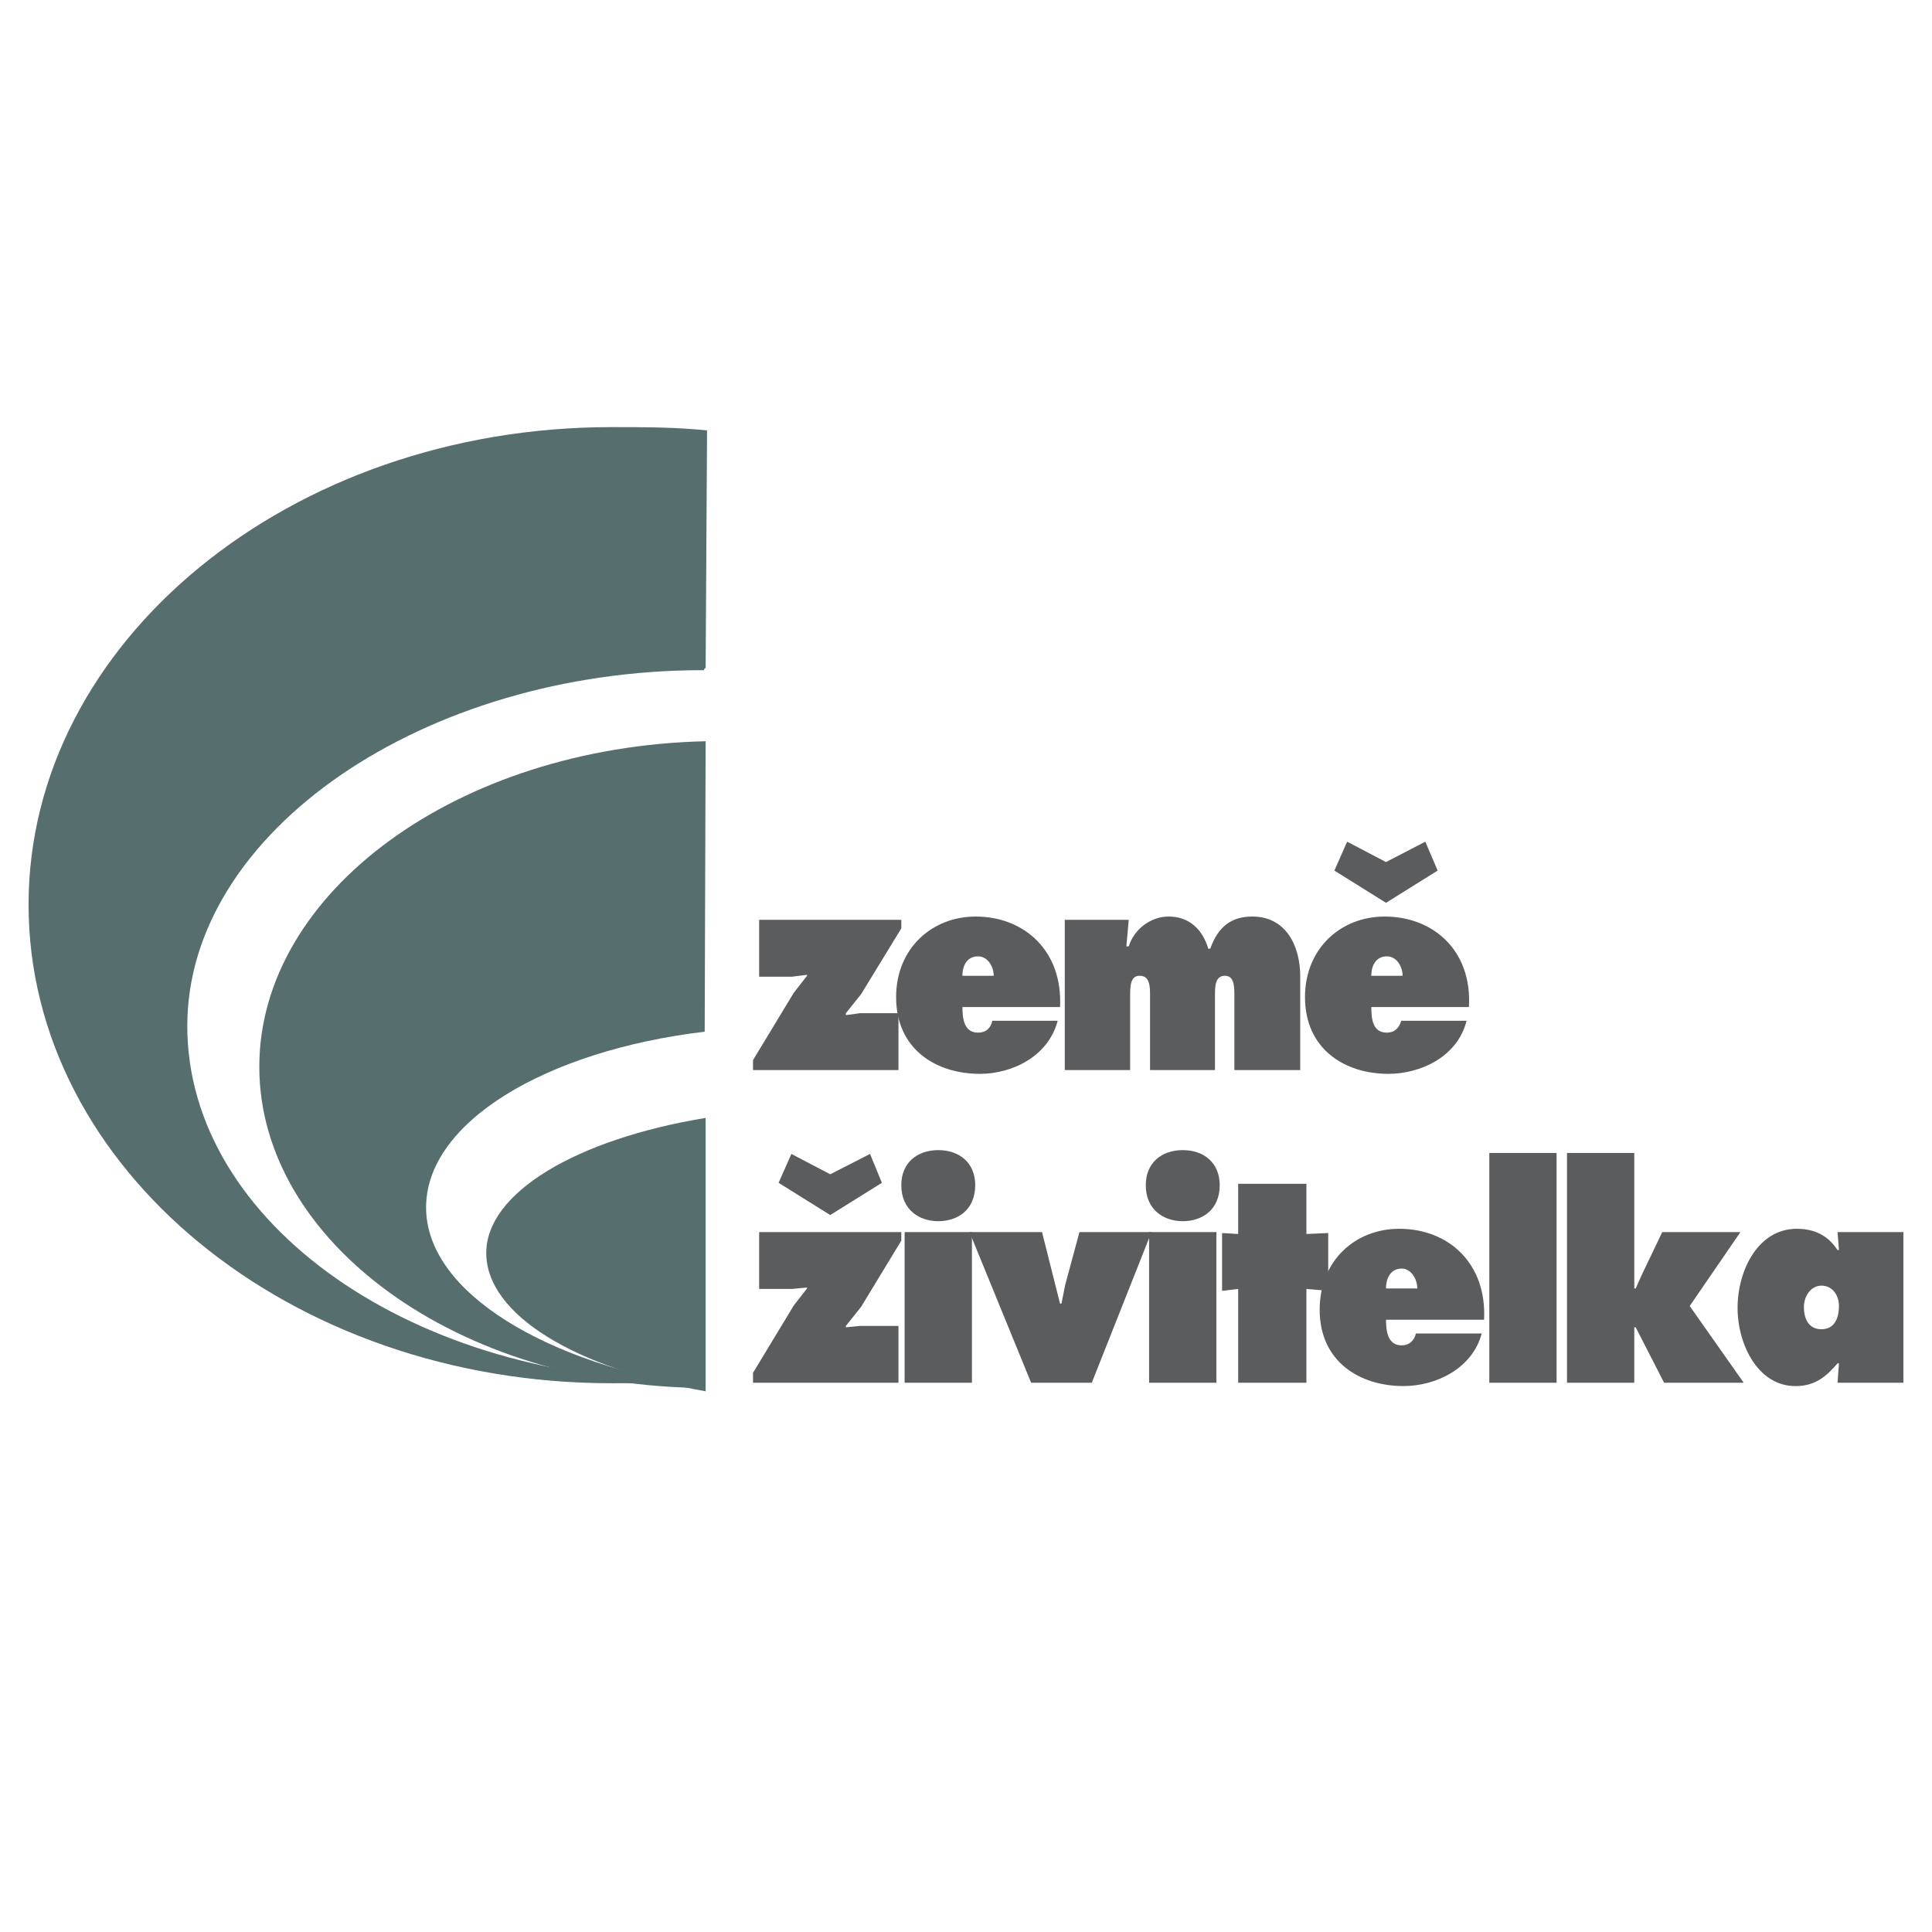
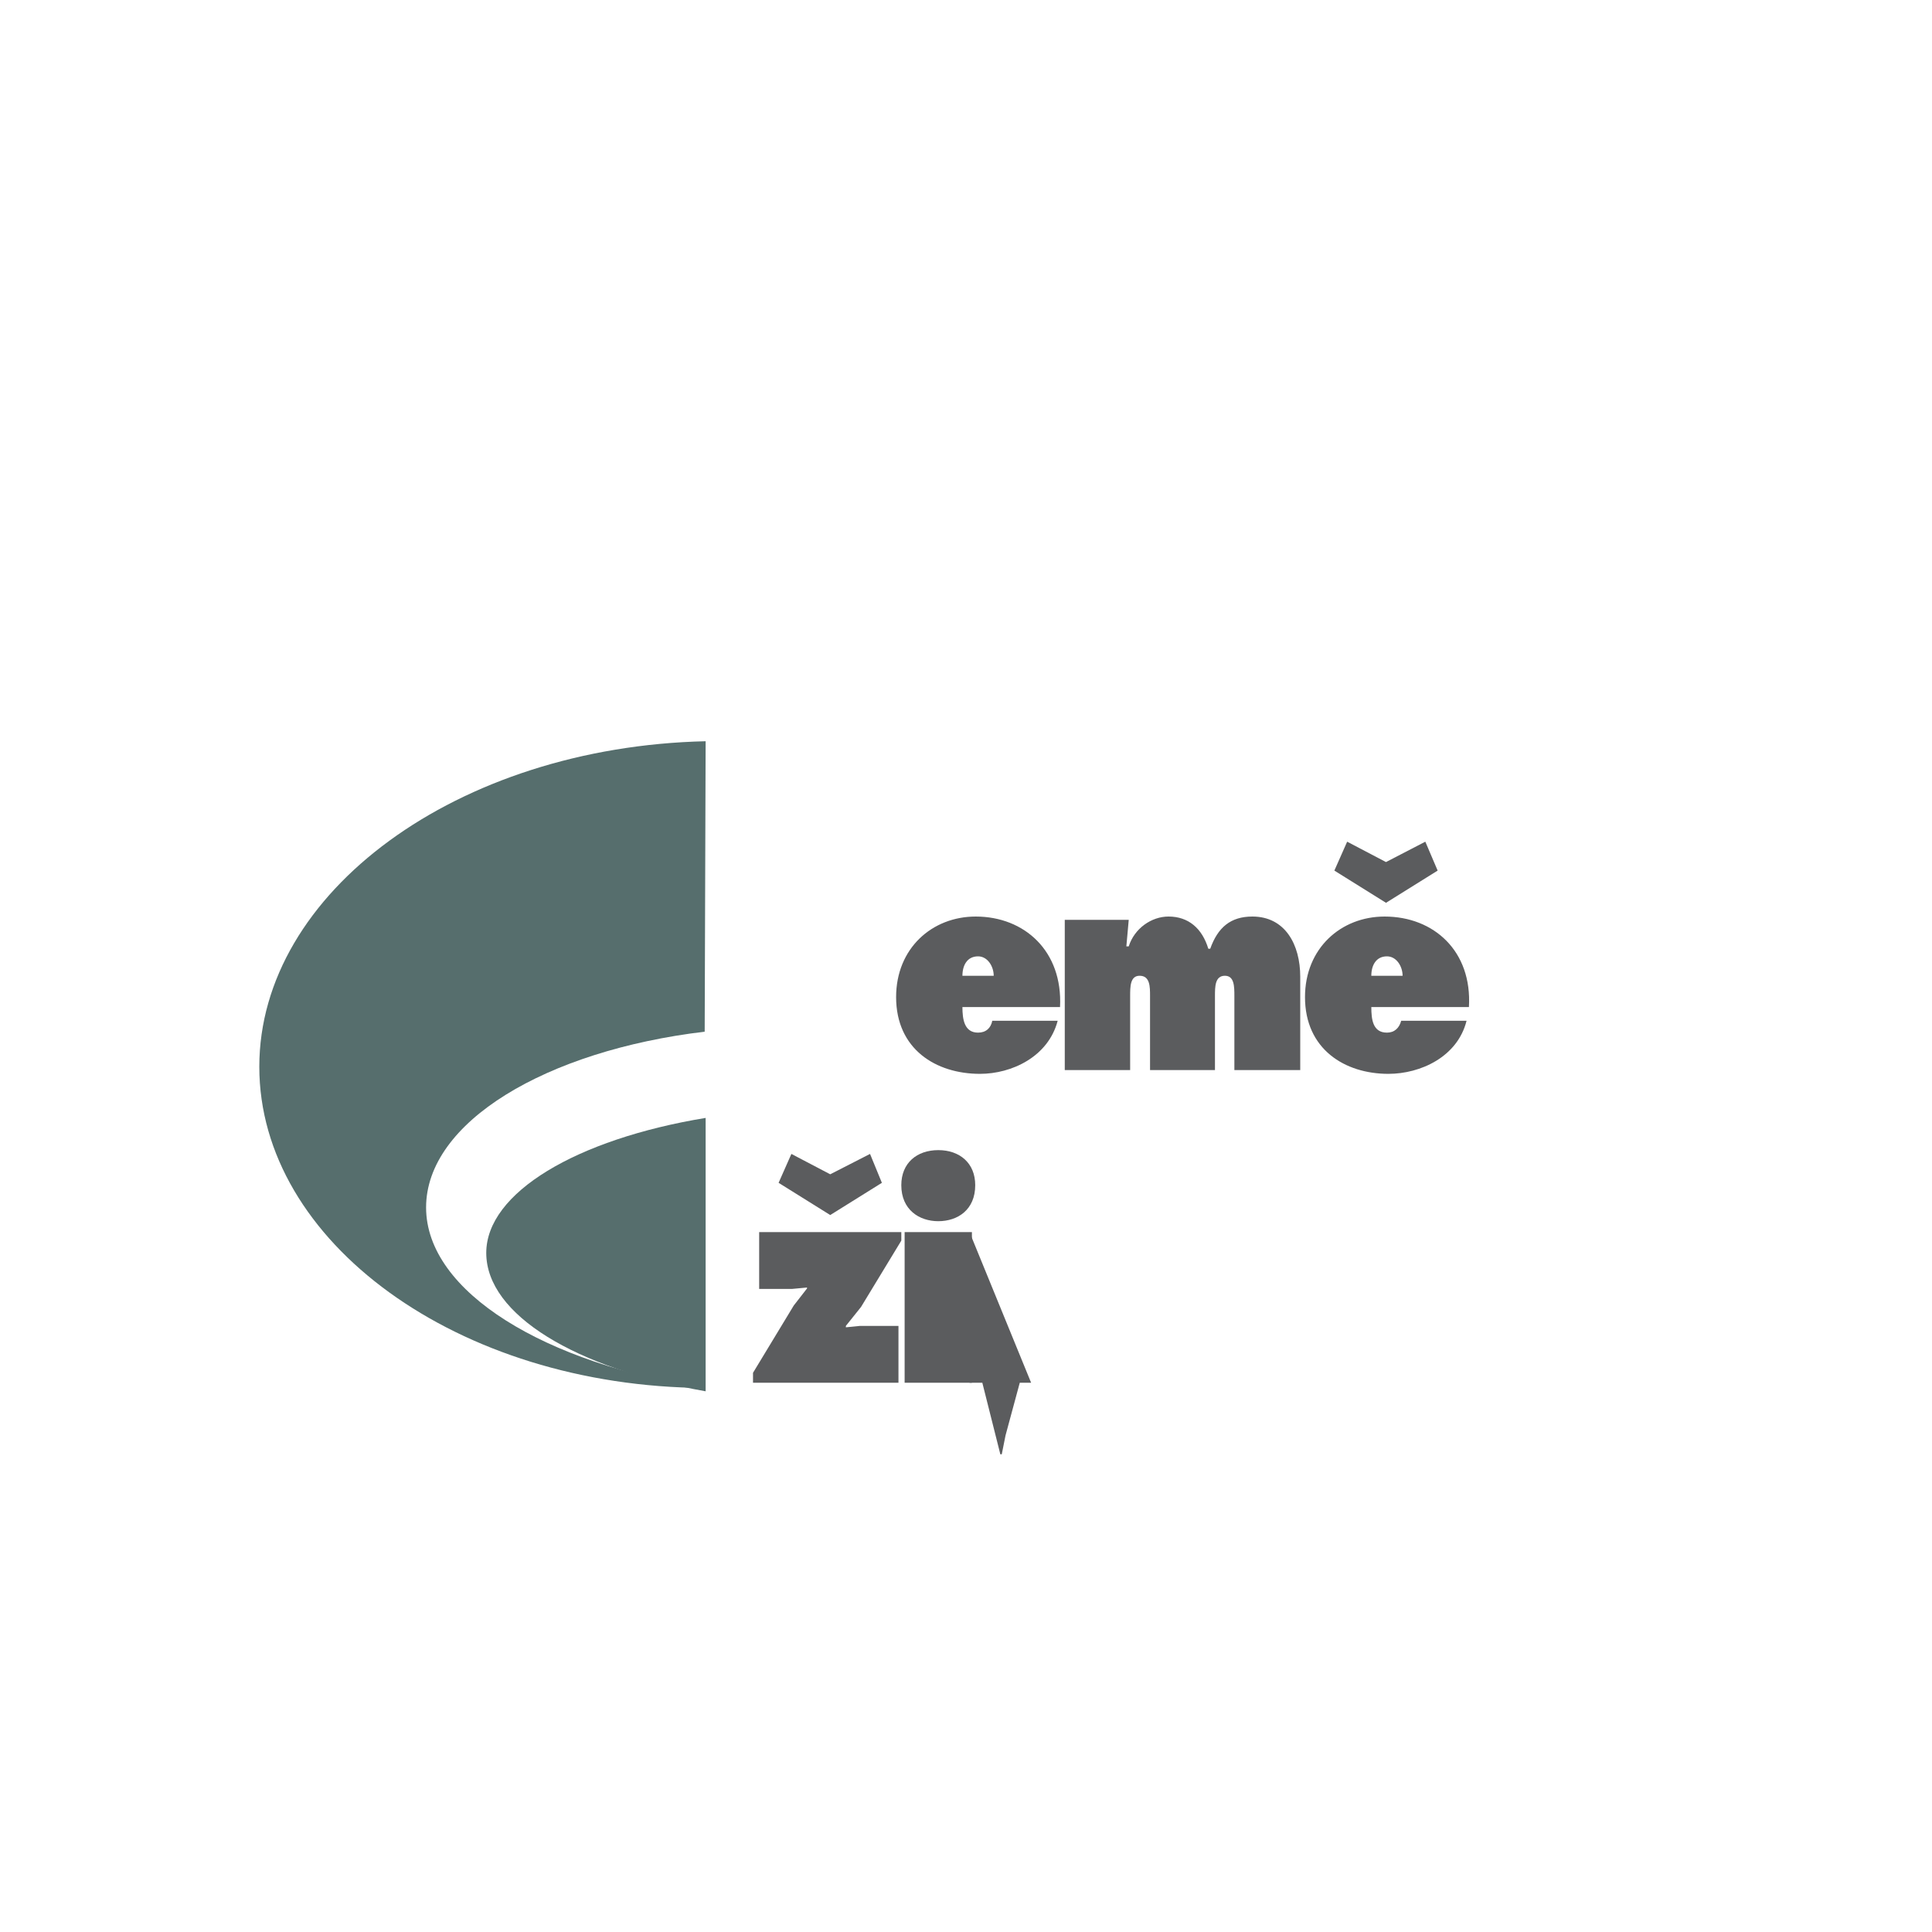
<svg xmlns="http://www.w3.org/2000/svg" width="2500" height="2500" viewBox="0 0 192.756 192.756">
  <g fill-rule="evenodd" clip-rule="evenodd">
    <path fill="#fff" fill-opacity="0" d="M0 0h192.756v192.756H0V0z" />
-     <path d="M69.361 137.77c-2.647.236-5.248.236-8.367.236-32.05 0-58.144-21.414-58.144-47.744 0-26.235 26.094-47.649 58.144-47.649 3.12 0 6.429 0 9.549.331l-.142 23.683c-.425.331.142.236-.284.236-27.748 0-51.431 16.072-51.431 35.5 0 19.665 22.643 35.643 50.675 35.407z" fill="#566e6d" />
    <path d="M70.307 138.479c-24.676-.142-44.436-14.606-44.436-32.05 0-17.396 19.76-31.908 44.53-32.476l-.094 28.978c-15.836 1.891-27.796 9.028-27.796 17.537 0 8.462 11.96 15.599 27.796 18.011z" fill="#566e6d" />
    <path d="M70.401 111.534v27.275c-12.905-2.27-21.887-7.61-21.887-13.804 0-6.002 8.982-11.344 21.887-13.471z" fill="#566e6d" />
-     <path fill="#5b5c5e" d="M89.924 92.625v-.851H75.742v5.673h3.262l1.513-.189v.095l-1.324 1.702-4.065 6.712v.993H89.64v-5.673h-3.828l-1.419.189v-.189l1.513-1.891 4.018-6.571z" />
    <path d="M105.76 100.473c.283-5.578-3.545-9.029-8.414-9.029-4.349 0-7.941 3.167-7.941 8.036 0 5.2 3.971 7.658 8.367 7.658 3.167 0 6.807-1.702 7.752-5.294H99c-.142.709-.615 1.182-1.418 1.182-1.371 0-1.561-1.324-1.561-2.553h9.739zm-9.739-3.12c0-1.04.473-1.938 1.561-1.938.945 0 1.56.993 1.56 1.938h-3.121zM112.614 91.774h-6.382v14.985h6.523v-7.375c0-.945 0-2.032.945-2.032 1.04 0 1.04 1.087 1.04 2.032v7.375h6.477v-7.375c0-.945 0-2.032.992-2.032.945 0 .945 1.087.945 2.032v7.375h6.571v-9.312c0-3.215-1.514-6.004-4.774-6.004-2.175 0-3.451 1.088-4.207 3.215h-.189c-.614-2.033-1.985-3.215-3.971-3.215-1.702 0-3.403 1.182-3.971 2.979h-.236l.237-2.648zM146.555 100.473c.331-5.578-3.498-9.029-8.414-9.029-4.35 0-7.941 3.167-7.941 8.036 0 5.2 3.971 7.658 8.319 7.658 3.215 0 6.901-1.702 7.8-5.294h-6.523c-.189.709-.662 1.182-1.418 1.182-1.418 0-1.561-1.324-1.561-2.553h9.738zm-9.739-3.12c0-1.04.474-1.938 1.561-1.938.945 0 1.56.993 1.56 1.938h-3.121zm-2.41-13.378l-1.276 2.884 5.152 3.214 5.152-3.214-1.229-2.884-3.924 2.033-3.875-2.033zM89.924 123.777v-.851H75.742v5.672h3.262l1.512-.142v.095l-1.323 1.701-4.065 6.713v.993H89.64v-5.673h-3.829l-1.418.142v-.142l1.513-1.891 4.018-6.617zm-10.967-8.65l-1.276 2.883 5.152 3.215 5.153-3.215-1.182-2.883-3.971 2.032-3.876-2.032zM90.255 137.959h6.713v-15.032h-6.713v15.032zm3.356-23.211c-2.127 0-3.688 1.277-3.688 3.498 0 2.459 1.796 3.593 3.688 3.593 1.938 0 3.687-1.134 3.687-3.593 0-2.221-1.56-3.498-3.687-3.498z" fill="#5b5c5e" />
-     <path fill="#5b5c5e" d="M96.73 122.927l6.146 15.032h6.051l5.956-15.032h-7.185l-1.419 5.247-.378 1.89h-.141l-1.797-7.137H96.73z" />
-     <path d="M114.646 137.959h6.713v-15.032h-6.713v15.032zm3.357-23.211c-2.127 0-3.688 1.277-3.688 3.498 0 2.459 1.797 3.593 3.688 3.593 1.938 0 3.688-1.134 3.688-3.593-.001-2.221-1.561-3.498-3.688-3.498zM130.341 118.104h-6.808v5.011l-1.606-.094v5.767l1.606-.189v9.36h6.808v-9.36l2.175.189v-5.767l-2.175.094v-5.011z" fill="#5b5c5e" />
-     <path d="M148.067 131.672c.284-5.626-3.546-9.076-8.462-9.076-4.349 0-7.941 3.119-7.941 8.083 0 5.152 3.971 7.61 8.367 7.61 3.167 0 6.854-1.701 7.8-5.247h-6.57c-.143.662-.615 1.183-1.419 1.183-1.37 0-1.56-1.371-1.56-2.553h9.785zm-9.785-3.12c0-1.04.473-1.985 1.56-1.985.945 0 1.561 1.04 1.561 1.985h-3.121zM148.588 137.959h6.712v-22.927h-6.712v22.927zM156.34 137.959h6.713v-5.531h.141l2.836 5.531h7.942l-5.389-7.658 5.059-7.374h-7.8l-2.08 4.348-.568 1.277h-.141v-13.52h-6.713v22.927z" fill="#5b5c5e" />
-     <path d="M179.976 130.396c0-1.088.709-2.128 1.749-2.128 1.087 0 1.749.945 1.749 2.033 0 1.182-.426 2.316-1.749 2.316-1.277 0-1.749-1.04-1.749-2.221zm3.356 7.563h6.57v-15.032h-6.57l.142 1.796h-.142c-.945-1.466-2.316-2.127-4.065-2.127-3.876 0-5.909 4.16-5.909 7.895 0 3.639 2.033 7.799 5.768 7.799 1.938 0 3.025-.897 4.207-2.269h.142l-.143 1.938z" fill="#5b5c5e" />
+     <path fill="#5b5c5e" d="M96.73 122.927l6.146 15.032h6.051h-7.185l-1.419 5.247-.378 1.89h-.141l-1.797-7.137H96.73z" />
  </g>
</svg>